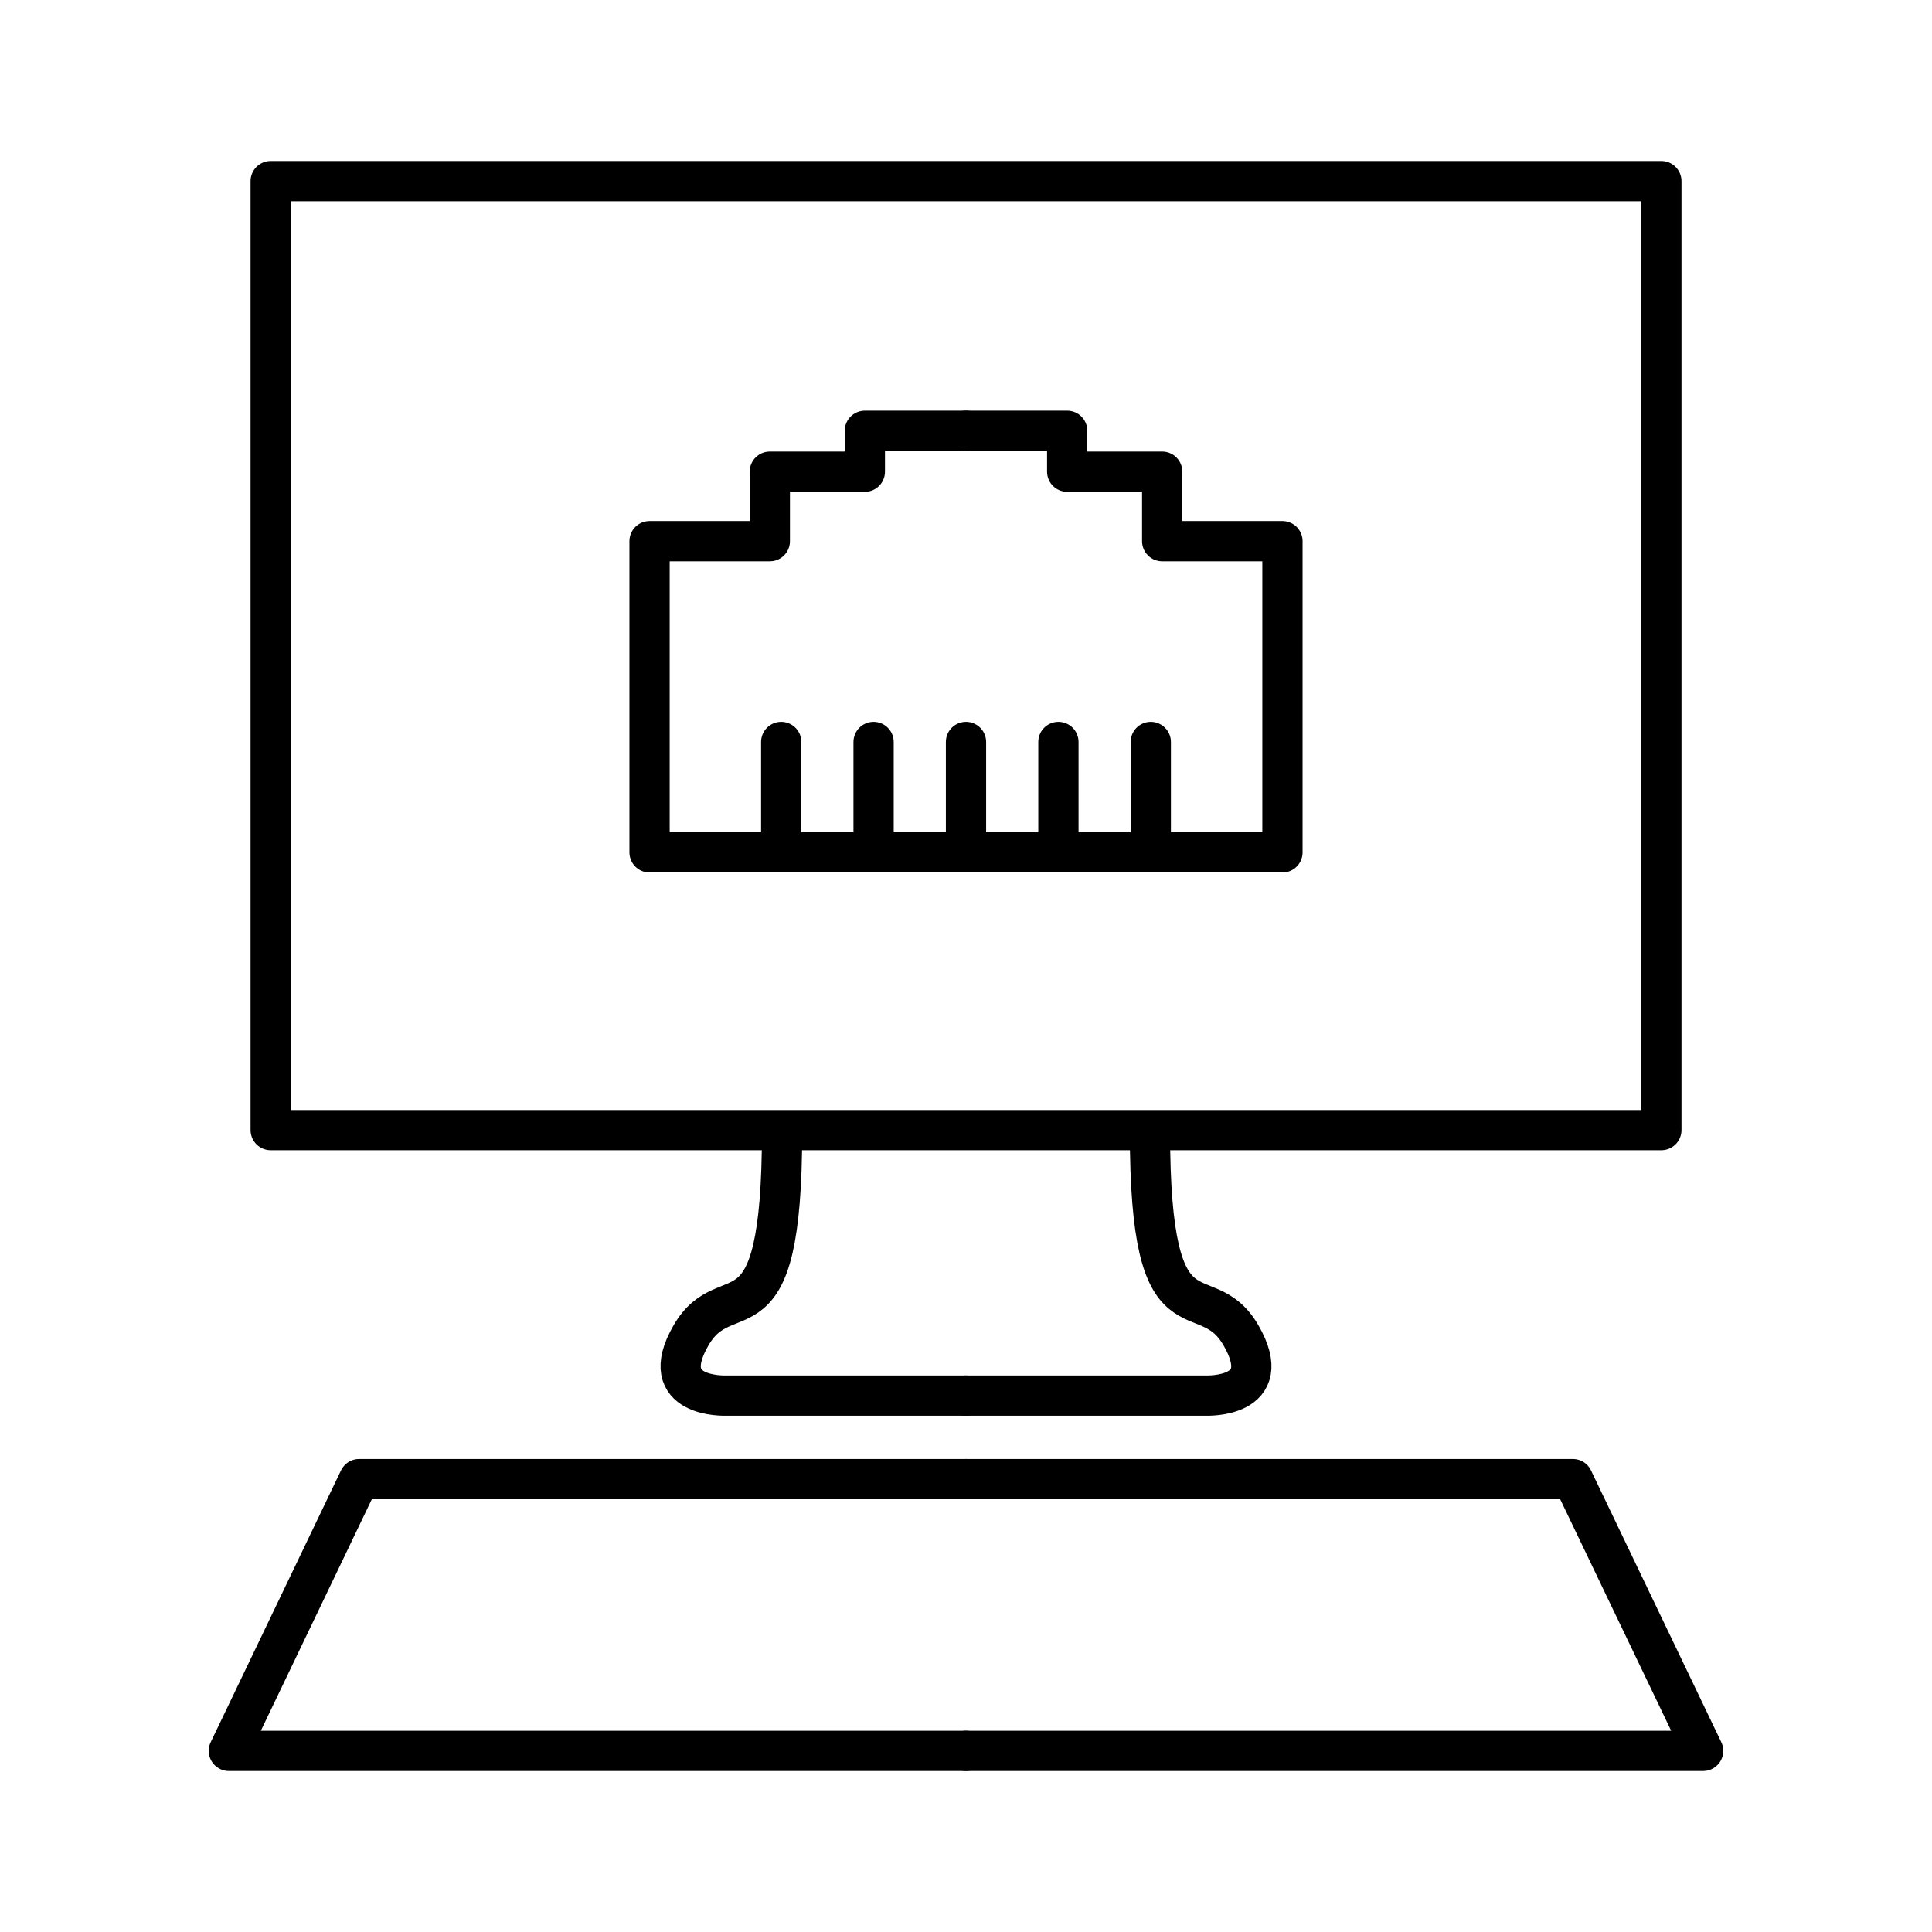
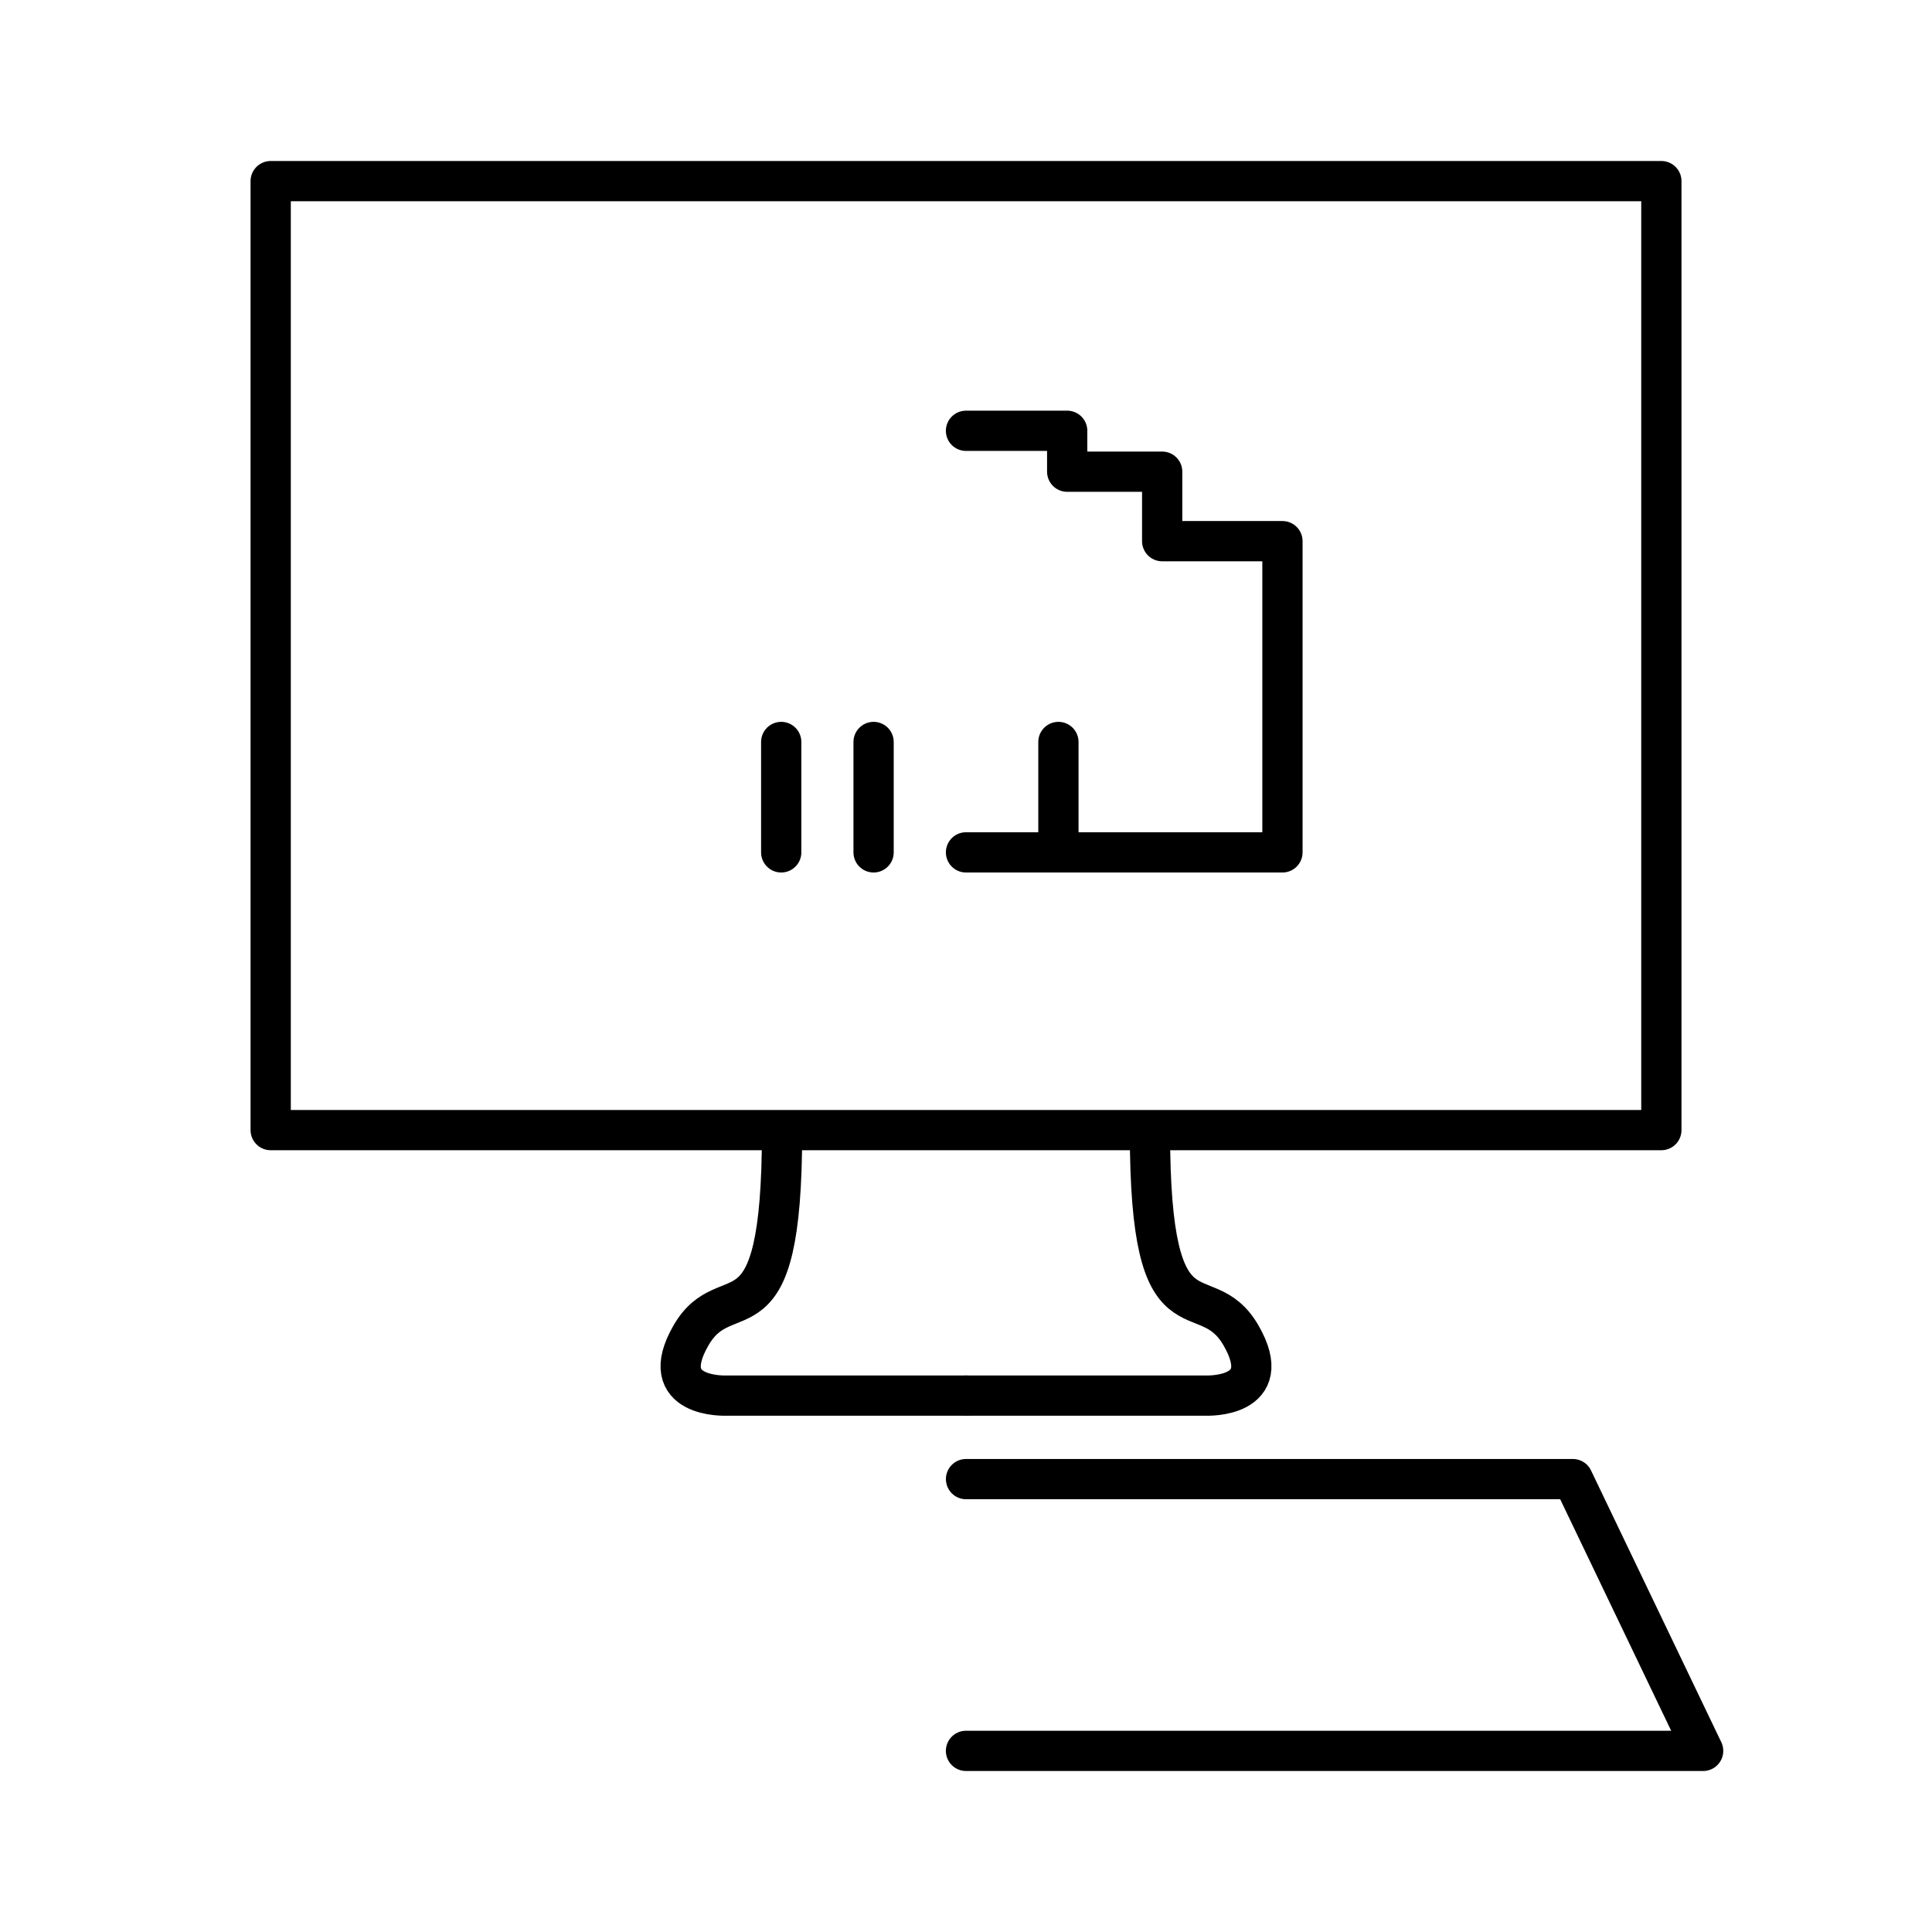
<svg xmlns="http://www.w3.org/2000/svg" width="800px" height="800px" viewBox="0 0 48 48">
  <defs>
    <style>.a,.b{fill:none;stroke:#000000;stroke-linecap:round;}.a{stroke-linejoin:round;}</style>
  </defs>
  <path class="a" d="M24,34.673H18.032s-1.768.07-.864-1.496,2.262.473,2.262-5.071" />
-   <path class="a" d="M24,43.5H5.686l3.237-6.752H23.999" />
  <path class="a" d="M24,34.673h5.968s1.768.07.864-1.496-2.262.473-2.262-5.071" />
  <path class="a" d="M24,43.5H42.314l-3.237-6.752H24.001" />
  <rect class="a" x="6.725" y="4.5" width="34.551" height="23.577" />
-   <path class="a" d="M24,21.177H16.138v-7.732h2.988V11.719h2.361V10.703H24" />
  <path class="a" d="M24,21.177h7.862v-7.732H28.874V11.719H26.514V10.703H24" />
-   <path class="b" d="M24,21.177V18.434" />
  <path class="b" d="M21.704,21.177V18.434" />
  <path class="b" d="M19.409,21.177V18.434" />
-   <path class="b" d="M28.591,21.177V18.434" />
  <path class="b" d="M26.296,21.177V18.434" />
</svg>